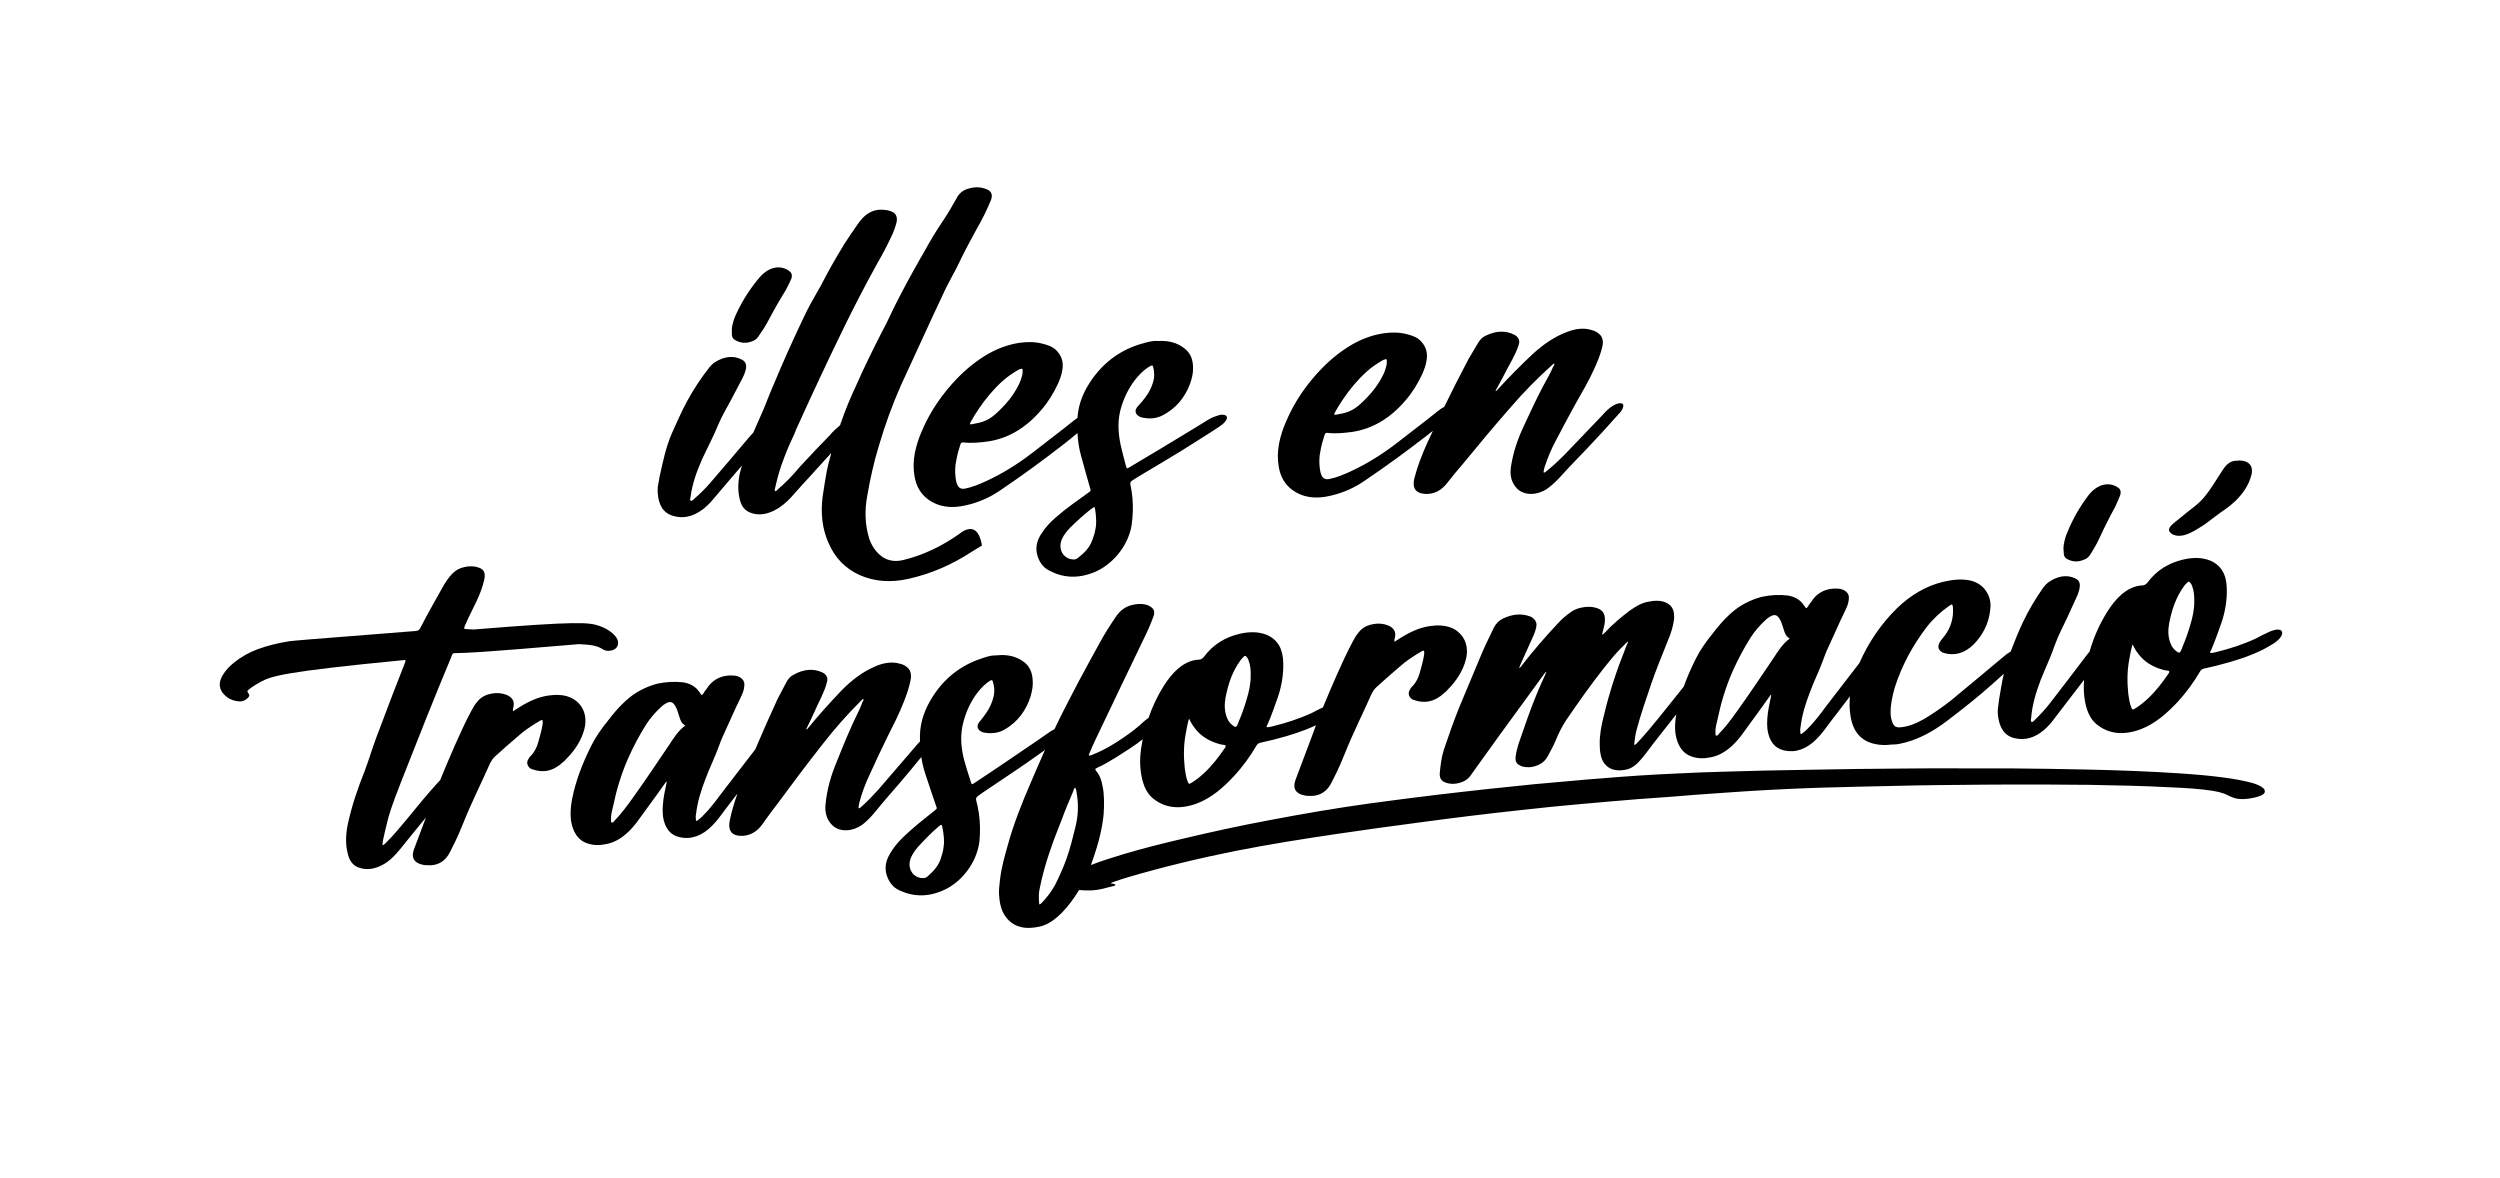
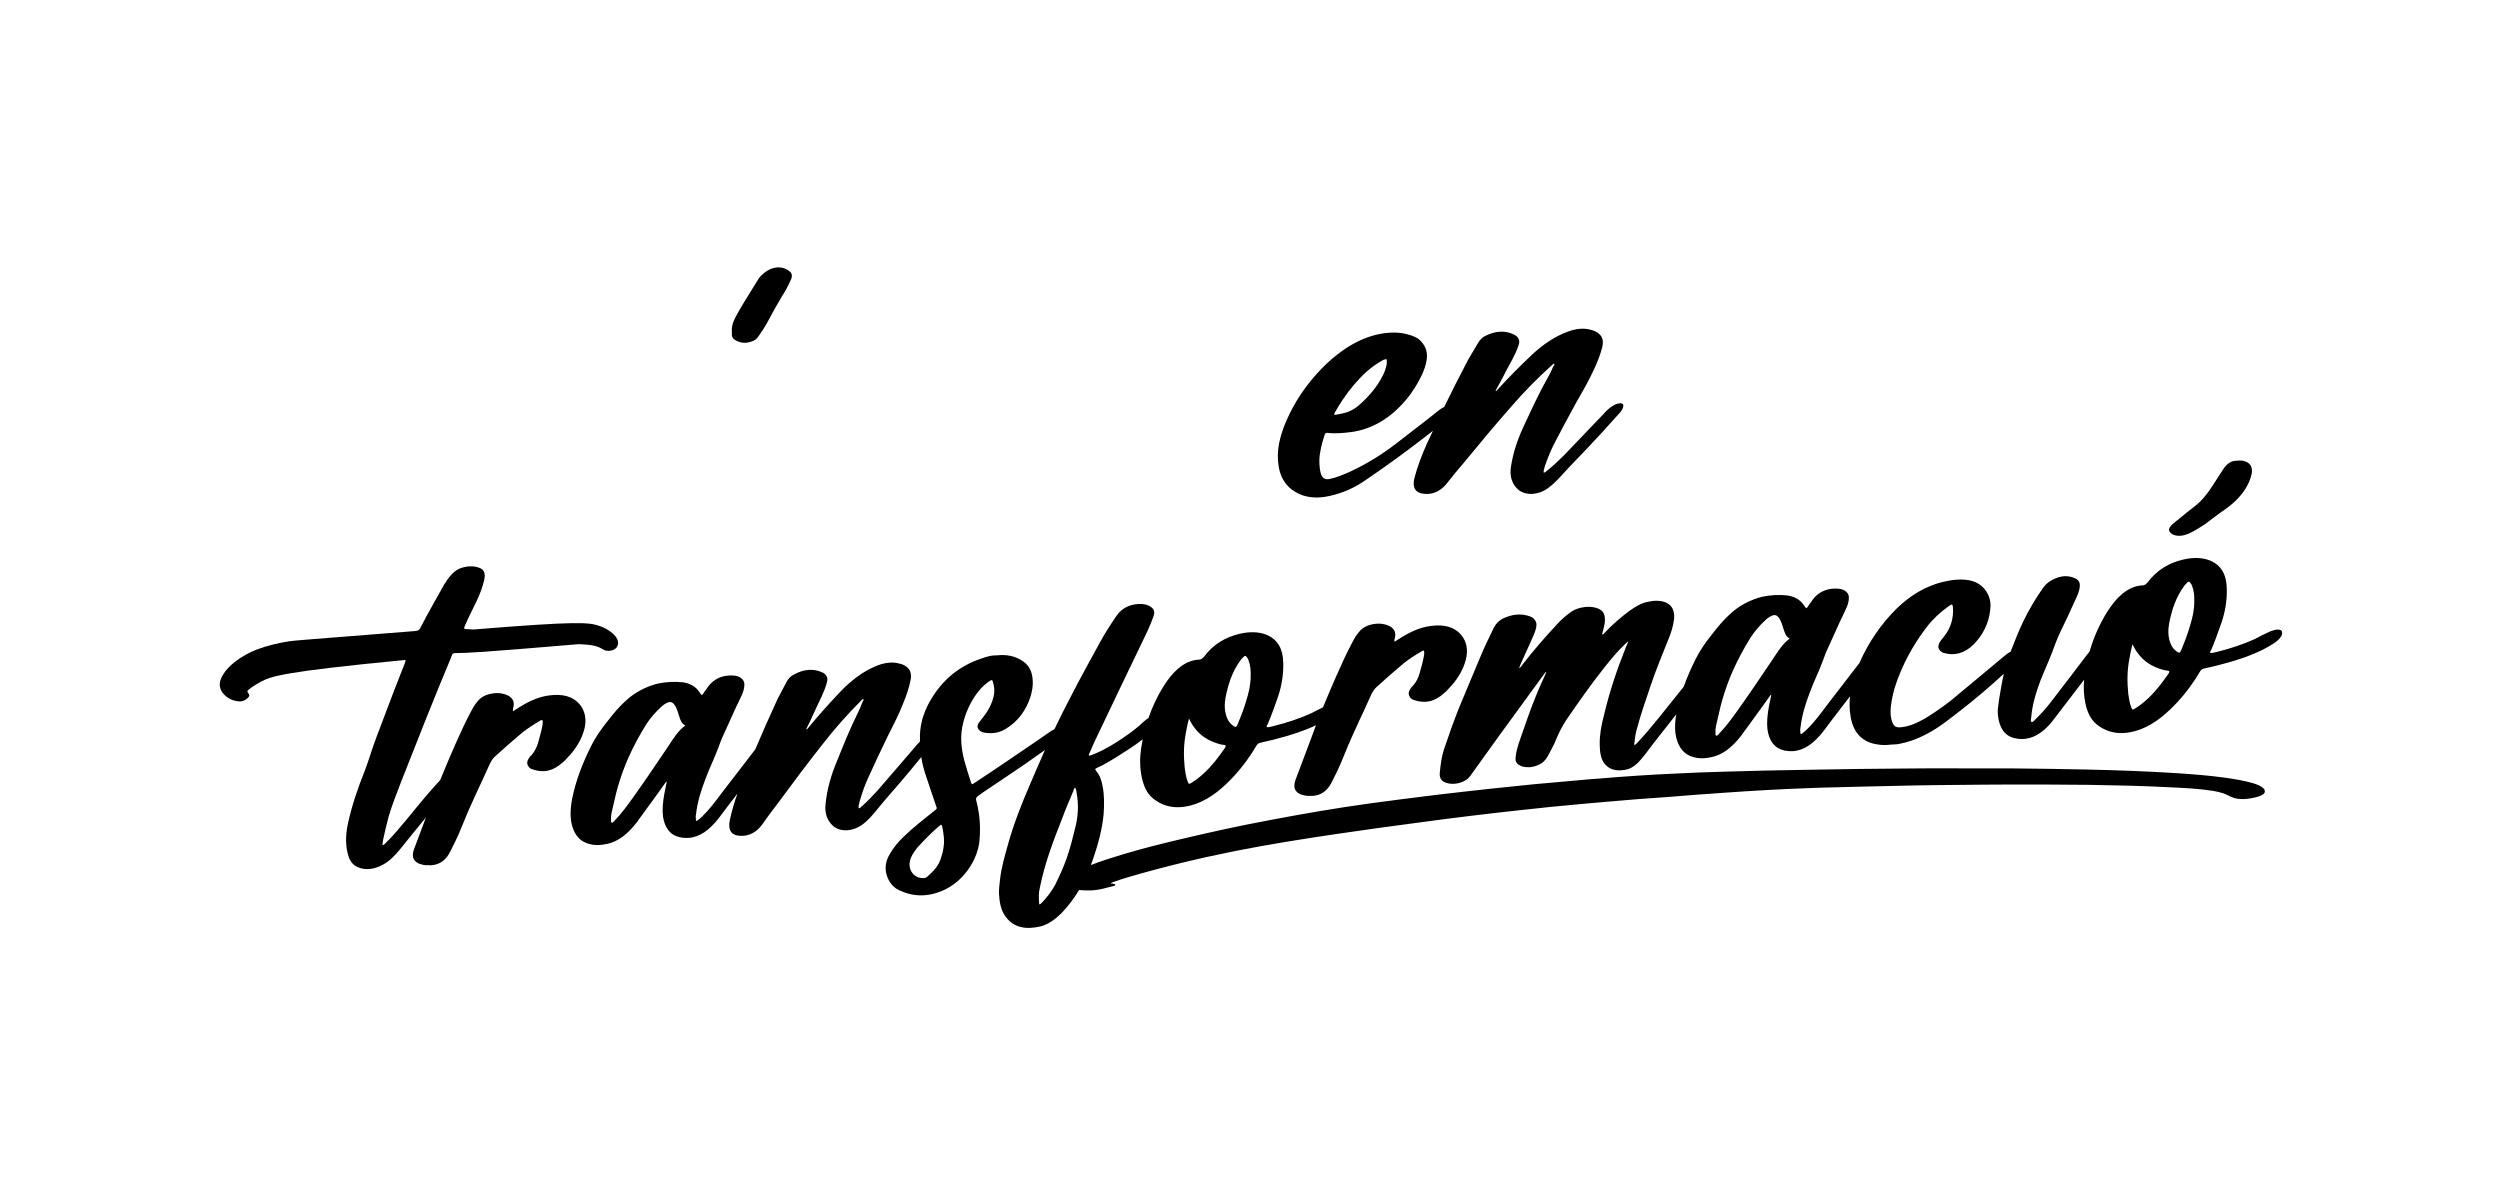
<svg xmlns="http://www.w3.org/2000/svg" version="1.0" id="Capa_1" x="0px" y="0px" viewBox="0 0 841.89 396.85" style="enable-background:new 0 0 841.89 396.85;" xml:space="preserve">
  <g>
-     <path d="M246.58,109.75c-0.17,0.73-0.15,1.67-0.12,2.6c-0.07,1.04,0.33,1.76,1.1,2.15c1.63,1,3.53,1.26,5.59,0.48   c0.85-0.23,1.59-0.77,2.13-1.51c1.28-1.8,2.46-3.6,3.45-5.49c1.89-3.58,3.88-7.06,5.97-10.44c0.63-1.26,1.26-2.42,1.79-3.68   c0.26-0.84,0.25-1.46-0.15-2.07c-0.29-0.3-0.68-0.61-0.97-0.81c-3.08-1.89-6.83-0.86-9.76,2.65c-3.03,3.61-5.48,7.42-7.45,11.62   C247.45,106.61,246.92,108.08,246.58,109.75" />
-     <path d="M332.09,63.67c-0.1-0.1-0.19-0.1-0.29-0.1c-1.82-0.68-3.7-0.63-5.67-0.06c-1.79,0.46-3.27,1.64-4.16,3.54   c-1.35,2.43-2.71,4.75-4.26,7.07c-2.37,3.49-4.54,7.08-6.53,10.77c-0.45,0.74-0.82,1.37-1.18,2.01   c-3.07,5.38-6.05,10.86-8.84,16.44l-1.52,3.16c-0.8,1.79-1.7,3.58-2.7,5.37c-3.06,6-6.02,12-8.7,18.1c-1.88,4-3.57,8.09-4.98,12.18   l-0.09,0.21c-0.09,0.21-0.18,0.42-0.17,0.63c-0.09,0.21-0.27,0.42-0.46,0.53c-0.83,0.65-1.57,1.39-2.31,2.14l-0.73,0.85   c-3.04,3.09-6.08,6.29-9.02,9.48c-0.55,0.53-1.1,1.17-1.56,1.7c-2.11,2.55-4.41,4.9-6.91,7.04l-0.18,0.21   c-0.09,0.11-0.28,0.22-0.37,0.32c-0.19,0.11-0.28,0.22-0.38,0.11c-0.19-0.1-0.19-0.2-0.2-0.41c0-0.1-0.01-0.31,0.08-0.42l0.09-0.31   c0.76-3.45,1.71-6.8,3.04-10.16c0.97-2.62,2.13-5.25,3.39-7.88c0.18-0.52,0.45-1.05,0.62-1.57c5.27-11.67,10.74-23.35,16.39-34.93   c3.32-6.74,6.74-13.37,10.35-19.91l0.45-0.84c1.72-2.95,3.34-6.01,4.77-9.06c0.9-1.79,1.51-3.57,1.94-5.35   c0.15-1.35-0.15-2.28-1.12-2.98c-0.86-0.5-1.82-0.78-2.95-0.86c-3.23-0.44-6.03,0.78-8.41,3.86l-0.27,0.42   c-0.27,0.32-0.46,0.53-0.64,0.85c-1.46,2.12-2.92,4.23-4.28,6.35c-2.9,4.75-5.61,9.5-8.13,14.45l-0.27,0.42   c-0.54,0.95-0.99,1.79-1.54,2.74c-1,1.69-1.9,3.37-2.8,5.16c-3.05,6.32-6,12.73-8.76,19.14l-1.6,3.78   c-0.98,2.21-1.87,4.41-2.76,6.62c-0.97,2.62-2.13,5.15-3.29,7.78c-0.52,1.12-1,2.25-1.48,3.39c-0.49,0.51-0.96,1.04-1.42,1.57   c-4.31,5.1-8.71,10.31-13.12,15.41c-1.65,1.91-3.4,3.62-5.25,5.23c-0.37,0.32-0.83,0.96-1.3,0.76c-0.39-0.3-0.12-0.93-0.04-1.45   c0.55-4.27,2.05-8.37,3.83-12.46c1.79-3.89,3.86-7.69,5.46-11.68c0.71-1.68,1.52-3.26,2.34-4.74c1.62-2.95,3.25-5.9,4.78-8.96   c0.72-1.37,1.54-2.74,1.97-4.21c0.61-1.99,0.39-3.23-1.15-4.02c-2.78-1.49-5.89-1.09-9.05,0.86c-0.65,0.43-1.2,0.97-1.75,1.6   c-2.84,3.61-5.39,7.42-7.55,11.42c-1.9,3.48-3.5,7.16-5.11,10.73c-2.14,4.84-3.14,9.95-4.24,14.87c-0.16,1.15-0.41,2.19-0.58,3.24   c-0.08,0.73-0.06,1.46-0.04,2.18c0.29,3.94,1.78,6.81,5.31,7.76c3.24,0.95,6.62,0.24,9.87-2.23c1.11-0.86,2.13-1.82,3.04-2.88   c2.29-2.66,4.49-5.31,6.7-7.87c1.15-1.33,2.3-2.67,3.45-4.02c-0.25,0.9-0.51,1.79-0.74,2.7c-0.67,3.24-0.68,6.36,0.15,9.24   c0.52,1.86,1.6,3.18,3.22,3.86c2.58,1.07,5.32,0.8,8.21-0.63c2.15-1.1,4-2.6,5.65-4.41c2.57-2.87,5.15-5.75,7.72-8.52   c0.18-0.21,0.37-0.42,0.55-0.64c1.2-1.28,2.39-2.56,3.58-3.94c0.55-0.53,1.1-1.17,1.65-1.81c0,0.1,0.01,0.21,0.01,0.31   c0,0.1,0.01,0.21-0.09,0.31c-0.52,1.88-1.04,3.77-1.37,5.54c-0.49,2.82-0.99,5.74-1.38,8.56c-0.7,5.63-0.1,10.71,1.91,15.33   c2.22,5.24,5.81,8.89,10.69,11.05c4.97,2.16,10.37,2.53,16.2,1.24c7.43-1.65,14.53-4.64,21.32-9.08l3.54-2.17   c-0.9-5.38-3.3-6.88-7.02-4.39l-0.09,0.11c-6.12,4.42-12.57,7.5-19.24,9.13c-2.72,0.7-5.1,0.34-7.12-0.96   c-2.22-1.61-3.79-3.85-4.62-6.63c-1.25-4.33-1.46-9-0.55-13.91c0.99-5.74,2.25-11.49,4-17.15c2-6.81,4.47-13.63,7.41-20.25   c3.13-6.84,6.26-13.57,9.39-20.4c1.16-2.63,2.42-5.15,3.58-7.68c1.25-2.84,2.6-5.58,4.04-8.21c0.99-1.79,1.98-3.69,2.88-5.58   c0.09-0.11,0.18-0.32,0.18-0.42c1.7-3.47,3.6-6.95,5.49-10.43c1.63-2.85,3.16-5.8,4.4-8.84C334.51,65.89,334.09,64.34,332.09,63.67   " />
-     <path d="M369.14,175.33c0.03,1.04-0.04,1.98-0.3,3.12c-0.16,1.04-0.51,2.2-0.95,3.25c-0.87,2.73-2.81,4.54-4.85,6.15   c-0.37,0.32-0.84,0.54-1.21,0.55c-3.5,0.09-5.38-3.08-4.51-6.01c0.17-0.73,0.53-1.37,0.89-2c0.64-0.95,1.28-1.8,2.01-2.55   c2.3-2.24,4.71-4.49,7.21-6.42c0.19-0.11,0.47-0.22,0.56-0.43c0.46-0.32,0.66-0.23,0.76,0.29   C368.98,172.53,369.11,173.98,369.14,175.33 M326.86,142.15c0.81-1.48,1.72-2.96,2.72-4.44c2.28-3.38,4.93-6.57,7.98-9.35   c1.66-1.5,3.61-2.8,5.48-3.88c0.28-0.11,0.47-0.22,0.75-0.23c0.37-0.22,0.57-0.12,0.58,0.4c0.01,0.42-0.07,0.94-0.06,1.35   c-0.34,1.36-0.69,2.62-1.41,3.88c-1.8,3.58-4.46,6.66-7.42,9.34c-1.85,1.71-3.71,2.69-5.87,3.17c-0.85,0.13-1.6,0.35-2.35,0.48   C326.6,142.99,326.5,142.78,326.86,142.15 M412.18,139.71c-0.57-0.09-1.23-0.07-1.79,0.15c-1.22,0.34-2.34,0.79-3.46,1.44   c-1.58,0.98-3.16,1.95-4.75,2.93c-7.17,4.34-14.43,8.79-21.69,13.04c-1.02,0.65-1.02,0.65-1.33-0.38   c-0.63-2.37-1.26-4.75-1.79-7.12c-0.87-4.24-1.17-8.59,0.41-13.31c1.14-3.46,2.85-6.73,5.33-9.6c1.29-1.49,2.76-2.77,4.35-3.65   c0.47-0.22,0.75-0.23,0.86,0.29c0.42,1.65,0.56,3.41-0.05,5.3c-0.52,1.78-1.42,3.47-2.52,4.95c-0.82,1.06-1.55,2.02-2.38,2.87   c-1.2,1.17-1.26,2.32-0.29,3.23c0.48,0.4,1.06,0.7,1.72,0.79c2.19,0.46,4.46,0.4,6.79-0.8c4.38-2.3,7.41-5.91,9.18-10.63   c0.62-1.78,1.04-3.56,1-5.22c0.02-2.91-0.89-5.17-2.92-6.68c-2.41-1.91-5.37-2.66-8.67-2.48c-0.66,0.02-1.42-0.07-2.08,0.06   c-0.75,0.12-1.51,0.25-2.26,0.47c-6.86,1.74-13,5.33-17.84,12c-2.92,4.03-4.79,8.33-5.14,13.12c-0.01,0.08,0,0.17-0.01,0.25   c-0.34,0.22-0.68,0.46-1.01,0.71c-4.63,3.76-9.45,7.31-14.08,10.97c-5.01,3.87-10.12,7.02-15.54,9.55c-2.43,1.1-4.77,2.1-7.21,2.58   c-1.41,0.25-2.18-0.25-2.68-1.38c-0.3-0.72-0.42-1.44-0.53-2.27c-0.24-1.97-0.2-3.94,0.23-5.82c0.33-1.98,0.85-3.66,1.37-5.34   c0.17-0.52,0.45-0.84,0.92-0.75c2.75,0.34,5.58,0.06,8.41-0.32c6.78-1.01,12.83-4.6,17.97-10.65c2.29-2.66,4.11-5.61,5.63-8.88   c0.62-1.47,1.15-2.84,1.4-4.4c0.5-2.71-0.22-4.77-1.68-6.4c-1.27-1.52-3.08-2.1-4.89-2.57c-2.48-0.66-5.12-0.7-7.86-0.31   c-3.49,0.51-6.95,1.74-10.31,3.59c-3.82,2.18-7.34,4.97-10.56,8.28c-5.06,5.22-9.16,11.15-12.01,17.87   c-1.07,2.42-1.86,4.93-2.36,7.44c-0.5,2.71-0.52,5.31-0.08,7.79c0.56,3.31,2.05,5.87,4.46,7.68c3.66,2.71,8.03,3.22,12.91,2.05   c4.23-0.94,8.25-2.71,12.06-5.41c6.88-4.65,13.65-9.6,20.32-14.77c1.74-1.35,3.44-2.71,5.11-4.13c0.15,2.65,0.53,5.22,1.22,7.7   c1.04,3.61,1.99,7.32,3.03,10.83c0.31,0.93,0.31,0.93-0.62,1.57c-3.71,2.69-7.52,5.29-11.03,8.39c-1.85,1.61-3.41,3.31-4.77,5.43   c-1.55,2.33-1.96,4.62-1.43,6.9c0.63,2.48,1.91,4.31,3.92,5.4c4.6,2.48,9.63,2.97,15.33,0.64c5.99-2.44,11.31-8.61,12.55-15.6   c0.48-3.23,0.59-6.35,0.32-9.36c-0.14-1.55-0.37-3.11-0.69-4.55c-0.11-0.62,0.07-1.04,0.63-1.37c0.56-0.33,1.11-0.76,1.67-1.08   c6.61-4.02,13.32-7.83,19.82-12.05c2.7-1.73,5.4-3.36,8.09-5.2c0.65-0.43,1.3-0.97,1.75-1.6   C413.53,140.82,413.32,139.89,412.18,139.71" />
+     <path d="M246.58,109.75c-0.17,0.73-0.15,1.67-0.12,2.6c-0.07,1.04,0.33,1.76,1.1,2.15c1.63,1,3.53,1.26,5.59,0.48   c0.85-0.23,1.59-0.77,2.13-1.51c1.28-1.8,2.46-3.6,3.45-5.49c1.89-3.58,3.88-7.06,5.97-10.44c0.63-1.26,1.26-2.42,1.79-3.68   c0.26-0.84,0.25-1.46-0.15-2.07c-0.29-0.3-0.68-0.61-0.97-0.81c-3.08-1.89-6.83-0.86-9.76,2.65C247.45,106.61,246.92,108.08,246.58,109.75" />
    <path d="M449.51,138.94c0.81-1.48,1.72-2.95,2.72-4.43c2.28-3.39,4.93-6.57,7.98-9.35c1.66-1.5,3.61-2.8,5.48-3.88   c0.28-0.11,0.47-0.22,0.75-0.23c0.37-0.22,0.57-0.12,0.58,0.4c0.01,0.41-0.07,0.94-0.06,1.35c-0.34,1.36-0.69,2.62-1.41,3.88   c-1.8,3.58-4.46,6.66-7.41,9.34c-1.85,1.71-3.71,2.7-5.87,3.17c-0.85,0.13-1.6,0.35-2.35,0.48   C449.25,139.77,449.15,139.57,449.51,138.94 M545.59,135.8c-0.95,0.02-1.78,0.46-2.53,0.9c-1.21,0.76-2.32,1.83-3.23,2.89   c-4.42,4.58-8.74,9.17-13.16,13.75c-1.93,1.92-3.87,3.74-5.91,5.35c-0.28,0.22-0.55,0.53-0.93,0.44c-0.02-0.62,0.16-1.25,0.33-1.88   c1.05-3.15,2.3-6.19,3.92-9.14c2.16-4.21,4.42-8.32,6.67-12.44c2.17-3.8,4.34-7.49,6.13-11.49c1.07-2.31,2.05-4.73,2.65-7.14   c0.43-1.57,0.3-3.02-0.48-4.04c-0.78-0.92-1.74-1.51-2.88-1.8c-2.58-0.87-5.4-0.59-8.31,0.53c-4.31,1.57-8.21,4.27-11.81,7.58   c-4.06,3.85-8.02,7.8-11.88,12.05c-0.09,0.11-0.27,0.32-0.46,0.32c-0.1-0.1-0.01-0.21,0.08-0.42c1.9-3.27,3.6-6.85,5.5-10.22   c0.81-1.58,1.62-3.16,2.14-4.94c0.35-0.94,0.24-1.77-0.35-2.48c-0.2-0.31-0.58-0.61-0.97-0.81c-2.97-1.58-6.28-1.5-9.83,0.26   c-1.03,0.44-1.86,1.3-2.49,2.35c-1.09,1.79-2.17,3.69-3.26,5.49c-2.82,5.33-5.53,10.7-8.17,16.1c-0.65,0.32-1.28,0.74-1.88,1.21   c-4.63,3.76-9.45,7.31-14.08,10.97c-5.01,3.87-10.12,7.02-15.54,9.55c-2.43,1.1-4.77,2.1-7.21,2.58c-1.41,0.24-2.18-0.25-2.68-1.38   c-0.3-0.72-0.42-1.44-0.53-2.27c-0.24-1.97-0.2-3.94,0.23-5.82c0.33-1.98,0.85-3.66,1.37-5.33c0.18-0.52,0.45-0.84,0.93-0.75   c2.75,0.34,5.58,0.06,8.41-0.32c6.78-1.01,12.83-4.6,17.97-10.65c2.29-2.66,4.11-5.61,5.63-8.88c0.62-1.47,1.15-2.84,1.4-4.4   c0.5-2.71-0.22-4.77-1.68-6.4c-1.27-1.53-3.08-2.1-4.89-2.57c-2.48-0.66-5.12-0.7-7.86-0.31c-3.49,0.51-6.95,1.74-10.31,3.6   c-3.82,2.18-7.34,4.97-10.56,8.28c-5.06,5.22-9.16,11.15-12.01,17.88c-1.07,2.42-1.86,4.93-2.36,7.44   c-0.5,2.71-0.52,5.31-0.08,7.79c0.56,3.31,2.04,5.87,4.46,7.68c3.66,2.71,8.03,3.22,12.91,2.05c4.23-0.94,8.25-2.71,12.06-5.41   c6.88-4.65,13.65-9.61,20.32-14.77c0.73-0.56,1.45-1.13,2.16-1.7c-0.67,1.43-1.35,2.86-2,4.29c-1.7,3.78-3.2,7.67-4.23,11.64   c-0.68,2.82,0.03,4.57,2.31,5.13c2.57,0.56,5.77,0.16,8.61-3.34c1.74-2.23,3.57-4.46,5.41-6.58c5.31-6.48,10.72-12.96,16.23-19.23   c4.31-5,8.92-9.69,13.82-14.08c0.19-0.11,0.46-0.53,0.74-0.44c0.11,0.41-0.17,0.63-0.35,0.94c-0.54,1.16-1.07,2.42-1.71,3.47   c-2.98,5.27-5.49,10.74-7.99,16.11c-2.24,4.63-3.82,9.35-4.55,14.15c-0.49,3.03,0.24,5.5,1.99,7.33c2.43,2.53,6.87,2.42,10.31,0.04   c1.67-1.19,3.05-2.57,4.43-4.06c2.76-3.09,5.7-6.07,8.56-9.06c3.77-3.94,7.45-7.99,11.03-12.03c0.55-0.53,1.01-1.17,1.28-1.8   C546.93,136.39,546.63,135.77,545.59,135.8" />
    <path d="M207.92,215.37c-0.35-0.81-0.97-1.49-1.59-2.06c-1.32-1.15-2.81-1.97-4.56-2.56c-3.51-1.18-7.33-1.61-41.91,1.21   c-0.85,0.07-1.71-0.07-2.66-0.1c-1.04-0.02-1.05-0.13-0.58-1.31c0.33-0.65,0.65-1.41,0.97-2.16l2.86-5.85   c1.05-2.27,2.01-4.64,2.57-7.08c0.57-2.34,0.08-3.76-1.86-4.33c-1.95-0.68-4.02-0.52-6.24,0.28c-0.92,0.39-1.82,0.98-2.7,1.88   c-0.96,1.01-1.82,2.23-2.57,3.43c0,0-6.75,11.89-7.96,14.49c-0.4,0.97-0.95,1.22-1.79,1.29c-38.35,3.02-40.43,3.18-42.59,3.46   c-3.56,0.59-7.1,1.39-10.69,2.72c-2.67,1.04-5.22,2.39-7.54,4.24c-1.61,1.27-3.02,2.63-4.1,4.49c-1.25,2.18-1.3,3.96-0.12,5.74   c1.48,1.97,3.46,2.96,6.02,3.07c0.85-0.07,1.68-0.34,2.39-1.02c0.8-0.69,0.86-1.11,0.33-1.8c-0.43-0.59-0.43-0.7,0.28-1.27   c1.34-1.04,2.7-1.88,4.06-2.61c3.65-1.85,7.42-3.29,47.51-7.18c1.32-0.1,1.3-0.31,0.84,1.08c-2.37,6.02-4.74,12.04-9.52,24.82   c-1.41,3.76-2.53,7.6-3.94,11.35c-2.38,5.92-4.38,11.81-5.7,17.95c-0.83,3.92-0.82,7.67,0.3,11.02c0.61,1.72,1.65,2.89,3.12,3.51   c2.64,1.04,5.46,0.72,8.37-0.87c2.27-1.22,4.12-3.14,5.84-5.25c2.84-3.58,5.78-7.11,8.67-10.66c-1.33,3.52-2.92,7.88-4.02,10.71   c-0.77,2.25-0.37,3.68,1.22,4.59c0.3,0.18,0.69,0.36,1.08,0.44c1.17,0.43,2.3,0.34,3.54,0.35c2.64-0.21,4.81-1.52,6.29-4.45   c1.15-2.28,2.39-4.57,4.37-9.51c3.01-7.53,6.3-13.94,9.19-20.52c0.41-0.76,0.92-1.53,1.54-2.1c2.66-2.4,5.31-4.79,8.07-7.1   c1.77-1.6,3.75-2.9,5.65-4.09c0.63-0.36,1.18-0.72,1.81-1.08c0.37-0.13,0.57-0.04,0.6,0.37c0.03,0.41-0.03,0.84-0.09,1.26   c-0.32,2-0.92,3.93-1.44,5.84c-0.44,1.6-1.18,3.11-2.31,4.35c-0.27,0.23-0.53,0.46-0.7,0.78c-0.77,1.1-0.89,1.95-0.35,2.84   c0.33,0.6,0.84,0.98,1.51,1.13c3.41,1.19,6.79,0.72,10.24-2.47c0.45-0.35,0.8-0.69,1.14-1.13c2.81-2.83,5.02-6.13,6.04-10.06   c0.79-3.19,0.19-6.06-1.49-8.11c-2.51-3.03-6.17-3.68-10.2-3.16c-3.48,0.38-6.87,1.9-10.12,3.92c-0.72,0.47-1.44,0.95-2.26,1.43   c-0.06-0.73,0.09-1.26,0.24-1.79c0.11-1.05-0.05-1.87-0.67-2.55c-0.32-0.39-0.72-0.67-1.21-0.95c-2.26-1.07-4.73-1.09-7.41-0.15   c-1.19,0.51-2.27,1.22-3.13,2.43c-0.78,0.9-1.36,1.98-1.94,3.07c-1.99,3.7-3.68,7.48-5.37,11.26c-1.68,3.85-3.36,7.76-5.01,11.84   c-0.42,0.45-0.82,0.92-1.25,1.36c-3.4,3.81-6.69,7.72-9.89,11.72c-2.34,2.79-4.59,5.57-7.14,8.06c-0.35,0.34-0.61,0.67-1.17,0.82   c0.05-0.63,0.09-1.26,0.23-1.89c0.56-2.54,1.12-5.09,1.85-7.75c1.2-4.05,2.78-8.03,4.36-12.12c4.5-11.5,11.7-29.68,16.57-41.21   c0.71-1.83,0.43-1.7,2.33-1.75c3.41-0.06,6.82-0.12,40.82-3c2.86,0.19,5.7,0.18,8.1,1.76c0.7,0.47,1.66,0.6,2.59,0.42   C207.63,218.83,208.64,217.19,207.92,215.37" />
-     <path d="M694.96,183.6c-0.13,0.74-0.06,1.67,0.02,2.6c-0.01,1.04,0.42,1.74,1.21,2.09c1.68,0.91,3.59,1.07,5.61,0.18   c0.83-0.27,1.55-0.85,2.05-1.62c1.18-1.86,2.27-3.72,3.16-5.67c1.7-3.68,3.51-7.26,5.41-10.74c0.56-1.29,1.13-2.49,1.6-3.77   c0.22-0.85,0.17-1.47-0.26-2.06c-0.31-0.29-0.71-0.57-1.01-0.75c-3.17-1.73-6.87-0.5-9.61,3.15c-2.83,3.77-5.08,7.69-6.83,12   C695.66,180.42,695.21,181.92,694.96,183.6" />
    <path d="M753.31,155.15c-1.9-0.06-3.43,1-4.7,2.97c-1.18,1.87-2.37,3.62-3.47,5.38c-1.69,2.63-3.5,4.96-5.82,6.81   c-1.79,1.39-3.57,2.78-5.35,4.28c-0.98,0.81-1.97,1.51-2.85,2.41c-0.78,0.9-0.91,1.63-0.29,2.32c0.62,0.68,1.4,0.93,2.27,1.07   c1.53,0.19,3.2-0.25,4.84-1.11c1.55-0.75,3.08-1.8,4.62-2.76c2.24-1.63,4.47-3.48,6.81-5.02c1.17-0.82,2.33-1.75,3.39-2.77   c2.55-2.49,4.6-5.36,5.46-8.97c0.42-1.91-0.07-3.33-1.56-4.15C755.68,155.17,754.62,154.94,753.31,155.15" />
    <path d="M421.17,227.55c0.03,2.81-0.6,5.57-1.44,8.24c-0.67,2.35-1.53,4.71-2.49,6.97c-0.15,0.53-0.39,1.07-0.64,1.51   c-0.24,0.54-0.52,0.66-0.92,0.38c-0.8-0.46-1.51-1.13-2.06-2.03c-1-1.9-1.36-4.06-1.08-6.48c0.07-0.32,0.14-0.64,0.11-0.95   c0.88-4.55,2.23-9.03,5.23-13.02c0.26-0.33,0.61-0.67,0.96-1.01c0.26-0.33,0.63-0.36,0.85-0.07c0.32,0.39,0.63,0.78,0.76,1.29   C421.09,224.01,421.23,225.78,421.17,227.55 M412.3,250.86c0.58,0.16,0.59,0.27,0.26,0.92c-1.02,1.54-2.14,2.98-3.25,4.42   c-2.33,2.89-4.97,5.5-8.05,7.41c-0.82,0.48-0.91,0.49-1.26-0.32c-0.58-1.41-0.81-3.06-1.03-4.61c-0.4-3.93-0.42-7.78,0.39-11.91   c0.26-1.48,0.53-2.96,1.05-4.77c0.56,1.1,1.01,2,1.64,2.79c2.14,3.06,5.12,4.81,8.61,5.78C411.15,250.74,411.72,250.8,412.3,250.86    M362.14,278.56c-0.86,3.51-1.72,7.01-2.96,10.55c-1.09,3-2.38,5.92-3.85,8.85c-1.24,2.29-2.88,4.39-4.63,6.2   c-0.62,0.57-0.81,0.58-0.78-0.25c-0.13-1.66-0.17-3.32,0.27-5.02c1.56-7.83,4.38-15.45,7.39-22.98c1.17-3.22,2.53-6.35,3.89-9.58   c0.07-0.32,0.13-0.74,0.58-1.09c0.32,0.49,0.48,1.21,0.52,1.83C363.23,270.77,363.15,274.52,362.14,278.56 M317.73,285.39   c-0.11,1.05-0.39,2.22-0.78,3.29c-0.73,2.77-2.57,4.68-4.52,6.4c-0.35,0.34-0.81,0.58-1.18,0.61c-3.49,0.27-5.53-2.8-4.82-5.77   c0.13-0.74,0.46-1.39,0.79-2.04c0.59-0.98,1.18-1.86,1.88-2.65c2.18-2.36,4.46-4.73,6.86-6.79c0.18-0.12,0.46-0.24,0.53-0.46   c0.45-0.35,0.64-0.26,0.78,0.25c0.29,1.23,0.49,2.67,0.6,4.02C317.95,283.29,317.93,284.23,317.73,285.39 M230.78,244.31   c-2.51,1.87-3.93,4.27-5.46,6.58c-4.08,6.05-8.06,11.99-12.25,17.84c-1.88,2.65-3.85,5.3-6.04,7.56c-0.35,0.34-0.59,0.88-0.99,0.7   c-0.39-0.07-0.24-0.61-0.27-1.02c-0.12-1.55,0.42-3.16,0.76-4.75c1.1-5.3,2.68-10.53,4.93-15.7c1.77-3.99,3.83-7.91,6.2-11.64   c1.35-2.09,3.01-3.99,4.86-5.7c0.17-0.22,0.45-0.35,0.62-0.57c2.33-1.75,3.38-1.62,4.5,0.58c0.45,0.9,0.72,1.92,1.09,3.04   C229.11,242.46,229.49,243.68,230.78,244.31 M493.66,222.05c0.79-3.19,0.19-6.06-1.49-8.11c-2.51-3.03-6.17-3.68-10.2-3.16   c-3.48,0.38-6.87,1.9-10.12,3.92c-0.72,0.47-1.44,0.95-2.26,1.43c-0.06-0.73,0.09-1.26,0.24-1.79c0.11-1.05-0.05-1.87-0.67-2.55   c-0.32-0.39-0.72-0.67-1.21-0.95c-2.27-1.07-4.73-1.09-7.41-0.15c-1.19,0.51-2.27,1.22-3.13,2.43c-0.78,0.9-1.36,1.98-1.94,3.07   c-1.98,3.7-3.68,7.48-5.37,11.26c-1.54,3.51-3.07,7.06-4.58,10.76c-1.28,0.58-2.51,1.22-3.72,1.87c-4.39,2.01-8.74,3.4-13.11,4.47   c-0.56,0.15-1.21,0.3-1.77,0.35c-0.28,0.02-0.48-0.07-0.32-0.49c0.08-0.22,0.16-0.33,0.25-0.44c1.29-2.91,2.29-5.91,3.38-8.91   c1.39-3.96,2.03-7.98,1.91-11.92c-0.08-4.58-1.85-7.77-5.57-9.36c-2.84-1.13-5.96-1.09-9.22-0.32c-4.56,1.09-8.74,3.4-11.99,7.82   c-0.52,0.56-0.98,0.81-1.55,0.85c-2.65,0.1-5.02,1.23-7.24,3.17c-1.86,1.61-3.32,3.6-4.67,5.68c-2.14,3.43-3.84,7.01-5.13,10.77   c-0.59,0.4-1.15,0.85-1.69,1.33c-2.03,1.93-4.18,3.56-6.43,5.09c-3.24,2.23-6.49,4.26-10.08,5.69c-0.46,0.24-0.92,0.38-1.38,0.52   c-0.46,0.14-0.66,0.05-0.42-0.49c0.08-0.21,0.16-0.43,0.24-0.54c0.88-2.05,1.76-4.1,2.75-6.05c2.69-5.63,5.37-11.26,8.06-16.89   c2.76-5.84,5.63-11.59,8.39-17.44c0.81-1.73,1.53-3.46,2.15-5.17c0.63-1.61,0.36-2.63-0.74-3.38c-0.5-0.38-1.09-0.64-1.68-0.81   c-1.64-0.39-3.24-0.27-5.01,0.19c-2.04,0.58-3.84,1.86-5.19,3.95c-1.87,2.75-3.73,5.61-5.3,8.54c-2.49,4.47-4.89,8.93-7.29,13.39   c-2.47,4.78-5.03,9.57-7.31,14.33c-0.24,0.5-0.47,1.01-0.71,1.52c-0.43,0.22-0.87,0.45-1.29,0.72c-1.53,1.06-3.06,2.12-4.58,3.18   c-6.93,4.71-13.95,9.54-20.98,14.15c-0.99,0.7-0.99,0.7-1.35-0.31c-0.75-2.34-1.51-4.67-2.16-7.02c-1.09-4.19-1.62-8.52-0.29-13.31   c0.96-3.51,2.49-6.86,4.82-9.86c1.21-1.55,2.62-2.91,4.15-3.87c0.45-0.24,0.74-0.27,0.87,0.24c0.51,1.63,0.74,3.38,0.23,5.3   c-0.43,1.8-1.24,3.54-2.25,5.07c-0.77,1.1-1.45,2.09-2.23,2.99c-1.14,1.24-1.14,2.38-0.12,3.24c0.5,0.38,1.09,0.64,1.76,0.7   c2.21,0.35,4.47,0.17,6.74-1.15c4.26-2.52,7.09-6.29,8.61-11.1c0.52-1.81,0.85-3.61,0.72-5.27c-0.13-2.91-1.16-5.12-3.26-6.52   c-2.51-1.78-5.5-2.38-8.79-2.02c-0.66,0.05-1.42,0.01-2.07,0.16c-0.75,0.16-1.49,0.33-2.23,0.59c-6.76,2.1-12.71,6-17.19,12.92   c-2.71,4.17-4.35,8.57-4.45,13.37c-0.02,0.67,0.02,1.32,0.03,1.97c-0.63,0.6-1.21,1.25-1.72,1.91c-4.17,4.81-8.25,9.61-12.42,14.42   c-1.83,2.02-3.67,3.94-5.62,5.65c-0.27,0.23-0.52,0.56-0.91,0.49c-0.05-0.62,0.09-1.26,0.23-1.89c0.89-3.2,1.97-6.3,3.44-9.33   c1.94-4.32,3.97-8.54,6.01-12.77c1.97-3.91,3.94-7.71,5.52-11.79c0.95-2.37,1.8-4.83,2.27-7.26c0.35-1.59,0.14-3.03-0.7-4.01   c-0.83-0.87-1.82-1.42-2.97-1.64c-2.62-0.73-5.43-0.3-8.27,0.96c-4.22,1.79-7.97,4.69-11.4,8.19c-3.85,4.05-7.6,8.21-11.24,12.66   c-0.09,0.11-0.26,0.33-0.45,0.35c-0.1-0.1-0.02-0.21,0.06-0.42c1.73-3.37,3.24-7.03,4.96-10.5c0.73-1.62,1.45-3.24,1.88-5.04   c0.3-0.96,0.14-1.78-0.48-2.46c-0.21-0.3-0.61-0.58-1.01-0.75c-3.05-1.43-6.35-1.17-9.8,0.77c-1.01,0.5-1.79,1.39-2.37,2.48   c-0.99,1.85-1.98,3.8-2.97,5.65c-2.61,5.64-5.11,11.32-7.53,17.02c-0.07,0.09-0.15,0.17-0.21,0.26c-3.7,4.77-7.39,9.65-11.1,14.42   c-2.06,2.77-4.11,5.53-6.58,7.92c-0.53,0.46-0.97,0.91-1.51,1.27c-0.45,0.35-0.55,0.25-0.59-0.27c-0.05-0.62-0.1-1.24,0.05-1.77   c0.44-3.99,1.65-7.94,3.15-11.81c1.32-3.65,3.05-7.01,4.38-10.66c0.55-1.5,1.09-3,1.83-4.52c1.37-3.03,2.75-6.05,4.12-9.08   c0.66-1.3,1.3-2.71,1.95-4.11c0.41-0.87,0.71-1.83,0.82-2.88c0.19-1.16-0.16-2.07-0.97-2.74c-0.71-0.57-1.68-0.91-2.73-0.93   c-2.19-0.14-4.53,0.25-6.68,1.88c-0.89,0.7-1.68,1.59-2.26,2.57c-0.44,0.45-0.78,1-1.11,1.55c-0.52,0.67-0.51,0.77-0.93,0.18   c-0.11-0.2-0.32-0.39-0.42-0.59c-1.29-1.98-3.27-2.97-5.57-3.31c-2.77-0.3-5.7-0.18-8.69,0.48c-3.71,1.02-7.37,2.77-10.55,5.73   c-2.3,2.06-4.21,4.39-6.1,6.84c-2.07,2.56-3.95,5.21-5.43,8.14c-2.95,5.86-5.32,11.88-6.54,18.12c-0.47,2.43-0.66,4.85-0.39,7.12   c0.58,3.81,2.24,6.81,5.74,7.88c2.04,0.67,4.12,0.61,6.36,0.12c2.43-0.5,4.61-1.72,6.64-3.54c1.33-1.15,2.46-2.49,3.49-3.82   c2.22-3.09,4.45-6.08,6.67-9.17c1.02-1.43,2.14-2.98,3.16-4.42c0.09-0.01,0.09-0.01,0.2,0.09c-0.28,1.27-0.55,2.65-0.82,4.02   c-0.46,2.54-0.73,5.16-0.45,7.54c0.58,3.81,2.3,6.28,5.67,7.05c3.86,0.84,7.55-0.49,10.88-3.88c1.85-1.81,3.29-4.01,4.92-6.12   c1.2-1.58,2.41-3.16,3.62-4.73c-1.07,3-1.98,6.04-2.61,9.13c-0.53,2.85,0.26,4.56,2.57,5.01c2.59,0.42,5.77-0.14,8.43-3.79   c1.62-2.32,3.33-4.64,5.05-6.86c4.97-6.75,10.03-13.5,15.2-20.06c4.05-5.21,8.4-10.14,13.06-14.78c0.18-0.12,0.43-0.55,0.72-0.47   c0.13,0.41-0.14,0.64-0.3,0.96c-0.48,1.18-0.94,2.47-1.52,3.56c-2.7,5.42-4.92,11.01-7.14,16.5c-2,4.74-3.33,9.53-3.8,14.36   c-0.33,3.05,0.53,5.48,2.37,7.21c2.56,2.4,6.99,2.05,10.3-0.5c1.61-1.27,2.91-2.73,4.21-4.29c2.59-3.23,5.38-6.36,8.07-9.49   c2.48-2.88,4.9-5.82,7.29-8.76c0.31,1.98,0.77,3.91,1.39,5.78c1.23,3.55,2.37,7.21,3.59,10.66c0.36,0.91,0.36,0.91-0.54,1.61   c-3.57,2.89-7.23,5.67-10.58,8.96c-1.76,1.7-3.23,3.48-4.48,5.67c-1.42,2.4-1.71,4.72-1.06,6.96c0.76,2.44,2.13,4.21,4.2,5.19   c4.73,2.23,9.77,2.46,15.35-0.17c5.85-2.75,10.84-9.19,11.71-16.24c0.31-3.26,0.26-6.38-0.17-9.36c-0.22-1.55-0.53-3.08-0.92-4.51   c-0.14-0.61,0.01-1.04,0.55-1.4c0.54-0.36,1.07-0.81,1.61-1.17c6.39-4.36,12.89-8.52,19.17-13.07c0.61-0.44,1.22-0.87,1.83-1.3   c-1.69,3.79-3.33,7.58-4.93,11.34c-2.89,6.69-5.58,13.46-7.5,20.39c-1.11,3.94-2.23,7.78-2.68,11.67   c-0.16,1.58-0.41,3.26-0.38,4.82c0.14,3.01,0.65,5.89,2.34,8.05c2.75,3.64,6.88,4.25,11.53,3.16c2.7-0.63,5.03-2.38,7.23-4.53   c2.29-2.36,4.2-4.98,5.88-7.74c1.28,0.13,2.69,0.17,4.24,0.13c1.21-0.07,2.42-0.25,3.62-0.53c1.2-0.28,2.39-0.67,3.6-0.9   c0.72-0.15,0.95-0.42,0.57-0.66c-0.25-0.14-0.87-0.21-1.36-0.28c0.23-0.27,0.71-0.41,1.06-0.53c1.43-0.51,2.98-1.02,4.54-1.48   c11.84-3.49,23.96-6.42,36.34-8.9c11.43-2.26,22.88-4.06,34.22-5.74c9.41-1.41,18.71-2.66,28.13-3.91   c11.11-1.51,22.23-2.87,33.35-4.07c6.89-0.79,13.91-1.48,20.93-2.11c6.42-0.6,12.72-1.09,19.14-1.64   c3.39-0.26,6.79-0.47,10.18-0.73c6.18-0.53,12.24-0.96,18.42-1.39c10.06-0.72,20.01-1.28,29.85-1.62c2.67-0.11,5.35-0.17,8.02-0.23   c4.74-0.13,9.48-0.27,14.22-0.35c4.01-0.09,8.03-0.18,12.04-0.27c5.11-0.1,10.1-0.15,15.08-0.19c5.84-0.04,11.68-0.14,17.52-0.13   c8.76-0.01,17.65,0.02,26.42,0.11c9.14,0.17,18.4,0.33,27.32,0.83c5,0.21,9.89,0.49,14.44,1.2c1.35,0.23,2.59,0.52,3.58,0.88   c1.12,0.4,1.88,0.93,3,1.33c2,0.87,5.4,0.66,8.51-0.26c1.44-0.4,2.25-1.02,2.33-1.65c-0.03-0.42-0.05-0.78-0.43-1.12   c-0.78-0.79-2.15-1.33-3.64-1.81c-2.97-0.81-6.17-1.4-9.73-1.86c-4.79-0.65-9.8-1.07-15.06-1.42c-10.27-0.68-21.01-1.06-31.73-1.29   c-8.05-0.19-15.96-0.28-24.01-0.36c-6.21-0.04-12.3-0.03-18.51-0.02c-5.97-0.05-11.93,0-17.89,0.05   c-5.47,0.07-10.83,0.09-16.18,0.15c-5.47,0.08-10.82,0.19-16.3,0.27c-4.86,0.09-9.73,0.18-14.71,0.27   c-4.62,0.13-9.24,0.25-13.73,0.37c-5.47,0.13-10.81,0.35-16.28,0.63c-8.62,0.37-17.35,0.96-26.07,1.7   c-1.82,0.11-3.51,0.27-5.33,0.43c-5.45,0.49-11.02,0.99-16.59,1.48c-4.96,0.51-9.92,1.02-14.88,1.54   c-5.93,0.62-11.97,1.36-17.89,2.03c-7.49,0.93-14.98,1.86-22.47,2.89c-11.47,1.59-22.67,3.52-33.99,5.68   c-9.99,1.86-19.84,4.03-29.56,6.34c-6.6,1.55-13.2,3.21-19.53,5.11c-3.73,1.12-7.38,2.28-10.83,3.62c0.27-0.77,0.54-1.53,0.82-2.28   c1.7-4.93,3.01-9.93,3.48-14.86c0.21-3.35,0.25-6.48-0.36-9.45c-0.34-1.95-0.95-3.68-2.11-5.04c-0.53-0.69-0.44-0.8,0.38-1.18   c2.11-0.9,4.19-2.21,6.18-3.4c3.06-1.95,6.12-3.82,9.06-6.14c-0.21,1.08-0.4,2.17-0.56,3.28c-0.43,2.95-0.44,6.39,0.29,9.67   c0.6,2.77,1.64,5.18,3.67,6.9c4.16,3.42,9.22,3.86,14.93,1.74c4.79-1.83,8.78-5.27,12.54-9.32c2.88-3.14,5.36-6.57,7.53-10.28   c0.34-0.44,0.61-0.67,1.17-0.82c1.86-0.46,3.82-0.82,5.77-1.39c4.31-1.1,8.68-2.49,13.01-4.5c-0.6,1.59-1.2,3.2-1.79,4.87   c-1.42,3.66-3.68,9.88-5.1,13.53c-0.77,2.25-0.38,3.68,1.21,4.59c0.3,0.18,0.69,0.36,1.08,0.44c1.17,0.43,2.3,0.34,3.54,0.35   c2.64-0.21,4.81-1.53,6.29-4.45c1.15-2.28,2.39-4.56,4.37-9.51c3.01-7.53,6.3-13.94,9.19-20.52c0.41-0.76,0.92-1.53,1.54-2.1   c2.66-2.4,5.31-4.79,8.07-7.1c1.77-1.6,3.75-2.9,5.65-4.09c0.63-0.36,1.18-0.72,1.81-1.08c0.37-0.13,0.57-0.05,0.6,0.37   c0.03,0.42-0.03,0.84-0.09,1.26c-0.32,2-0.92,3.93-1.44,5.84c-0.44,1.6-1.18,3.11-2.31,4.35c-0.27,0.23-0.53,0.46-0.7,0.79   c-0.77,1.1-0.89,1.94-0.35,2.84c0.33,0.6,0.84,0.98,1.51,1.13c3.41,1.19,6.79,0.72,10.24-2.47c0.45-0.35,0.8-0.69,1.14-1.13   C490.43,229.29,492.64,225.99,493.66,222.05 M738.93,202.54c0.03,2.81-0.6,5.57-1.44,8.24c-0.67,2.35-1.53,4.7-2.49,6.97   c-0.15,0.53-0.39,1.07-0.64,1.51c-0.24,0.54-0.52,0.67-0.92,0.39c-0.79-0.46-1.51-1.13-2.06-2.03c-1-1.9-1.36-4.06-1.08-6.48   c0.07-0.32,0.14-0.64,0.12-0.95c0.88-4.55,2.23-9.03,5.23-13.02c0.26-0.33,0.61-0.67,0.96-1.01c0.26-0.33,0.64-0.36,0.85-0.07   c0.32,0.39,0.63,0.78,0.77,1.29C738.84,199.01,738.98,200.77,738.93,202.54 M730.05,225.85c0.58,0.16,0.59,0.27,0.26,0.92   c-1.02,1.54-2.14,2.98-3.26,4.42c-2.33,2.89-4.97,5.5-8.05,7.41c-0.82,0.48-0.91,0.49-1.26-0.32c-0.58-1.41-0.81-3.06-1.03-4.61   c-0.4-3.93-0.42-7.78,0.39-11.91c0.26-1.48,0.53-2.96,1.05-4.77c0.56,1.1,1.01,2,1.64,2.79c2.14,3.06,5.12,4.81,8.61,5.78   C728.9,225.73,729.47,225.79,730.05,225.85 M602.71,215.03c-2.51,1.87-3.93,4.27-5.46,6.58c-4.08,6.05-8.06,11.99-12.25,17.84   c-1.88,2.65-3.85,5.3-6.04,7.56c-0.35,0.34-0.59,0.88-0.99,0.7c-0.39-0.07-0.24-0.61-0.27-1.02c-0.12-1.55,0.41-3.16,0.76-4.75   c1.1-5.3,2.68-10.53,4.93-15.7c1.77-3.99,3.84-7.91,6.2-11.64c1.35-2.09,3.01-3.99,4.86-5.7c0.17-0.22,0.45-0.35,0.62-0.57   c2.33-1.75,3.38-1.62,4.5,0.58c0.45,0.9,0.72,1.92,1.09,3.04C601.05,213.19,601.43,214.41,602.71,215.03 M767.65,212.06   c-0.39-0.07-0.86-0.04-1.33,0c-0.83,0.27-1.77,0.45-2.58,0.93c-1.47,0.64-2.83,1.37-4.2,2.1c-4.39,2.01-8.74,3.4-13.11,4.47   c-0.56,0.15-1.21,0.3-1.77,0.35c-0.28,0.02-0.48-0.07-0.32-0.5c0.08-0.21,0.16-0.32,0.25-0.44c1.29-2.92,2.28-5.91,3.38-8.91   c1.4-3.97,2.03-7.97,1.91-11.92c-0.08-4.58-1.84-7.77-5.57-9.36c-2.84-1.13-5.97-1.09-9.22-0.32c-4.56,1.09-8.74,3.4-11.99,7.82   c-0.52,0.56-0.98,0.81-1.54,0.85c-2.65,0.1-5.02,1.23-7.24,3.17c-1.86,1.61-3.32,3.6-4.67,5.68c-2.64,4.23-4.61,8.68-5.97,13.43   c-0.35,0.43-0.69,0.85-1.03,1.29c-4.04,5.32-8.16,10.75-12.29,16.08c-1.55,2-3.21,3.8-4.97,5.5c-0.35,0.34-0.77,1-1.26,0.83   c-0.4-0.28-0.17-0.92-0.11-1.45c0.33-4.3,1.61-8.46,3.18-12.65c1.58-3.98,3.46-7.88,4.84-11.95c0.62-1.72,1.35-3.34,2.08-4.85   c1.47-3.03,2.94-6.07,4.3-9.19c0.65-1.4,1.39-2.82,1.75-4.31c0.51-2.02,0.22-3.25-1.35-3.96c-2.85-1.34-5.94-0.78-9,1.33   c-0.63,0.47-1.15,1.03-1.67,1.69c-2.64,3.75-4.99,7.69-6.94,11.8c-1.53,3.2-2.82,6.55-4.1,9.84c-0.83,0.47-1.62,1.05-2.39,1.72   c-5.96,4.95-11.92,10-17.97,14.96c-2.86,2.2-5.74,4.2-8.73,6c-2.82,1.58-5.57,2.73-8.5,2.86c-1.04-0.02-1.64-0.39-2.09-1.29   c-0.47-1.11-0.75-2.34-0.76-3.59c-0.03-2.81,0.6-5.67,1.41-8.55c2.36-7.38,6-14.12,10.73-20.33c2.15-2.78,4.63-5.05,7.41-7.04   c1.17-0.82,1.36-0.84,1.47,0.61c0.17,3.32-0.62,6.51-2.95,9.51c-0.52,0.67-1.04,1.23-1.46,1.89c-0.75,1.31-0.67,2.35,0.24,3.11   c0.31,0.29,0.71,0.57,1.19,0.64c3.4,0.98,6.84,0.19,10.01-2.98c3.07-3.16,4.95-6.95,5.47-11.27c0.31-2.11,0.08-3.86-0.71-5.47   c-1.25-2.61-3.36-4.11-6.06-4.73c-2.89-0.6-6.09-0.25-9.25,0.52c-5.58,1.38-10.75,4.39-15.42,8.92   c-5.38,5.32-9.56,11.52-12.59,18.39c-0.03,0.04-0.06,0.07-0.09,0.11c-3.7,4.77-7.4,9.65-11.1,14.42c-2.06,2.77-4.11,5.53-6.58,7.92   c-0.53,0.46-0.97,0.91-1.51,1.26c-0.45,0.35-0.55,0.25-0.59-0.27c-0.05-0.62-0.1-1.24,0.05-1.77c0.44-4,1.65-7.95,3.15-11.81   c1.32-3.65,3.05-7.01,4.38-10.66c0.54-1.5,1.09-3,1.83-4.52c1.37-3.03,2.75-6.05,4.12-9.08c0.66-1.3,1.3-2.71,1.95-4.11   c0.41-0.87,0.71-1.83,0.82-2.88c0.19-1.16-0.16-2.07-0.97-2.74c-0.71-0.57-1.68-0.91-2.73-0.93c-2.19-0.14-4.53,0.25-6.68,1.88   c-0.89,0.7-1.68,1.59-2.26,2.58c-0.44,0.45-0.77,1-1.11,1.55c-0.52,0.67-0.51,0.77-0.93,0.18c-0.11-0.2-0.32-0.39-0.43-0.59   c-1.29-1.98-3.27-2.97-5.57-3.31c-2.77-0.3-5.7-0.18-8.69,0.48c-3.71,1.02-7.37,2.77-10.55,5.73c-2.3,2.06-4.21,4.39-6.1,6.84   c-2.07,2.56-3.95,5.21-5.43,8.14c-1.57,3.12-2.97,6.29-4.13,9.52c-2.72,3.4-5.44,6.8-8.16,10.2c-2.42,3-4.85,5.9-7.47,8.71   c-0.27,0.23-0.52,0.67-1.08,0.71c0.26-1.58,0.32-3.15,0.76-4.75c1.38-5.32,3.24-10.57,5.01-15.82c1.7-4.93,3.69-9.77,5.67-14.72   c0.96-2.26,1.72-4.62,2.01-7.03c0.26-2.73-0.55-4.65-2.72-5.62c-1.86-0.79-3.95-0.73-6.09-0.25c-2.15,0.38-4.14,1.58-6.12,2.98   c-2.96,2.21-5.8,4.62-8.42,7.44c-0.27,0.23-0.43,0.55-0.9,0.59c0.36-1.38,0.74-2.66,0.92-4.03c0.27-2.63-0.41-4.03-2.46-4.81   c-1.75-0.59-3.65-0.65-5.61-0.18c-1.49,0.33-2.86,0.96-4.2,2.1c-1.25,0.93-2.41,1.96-3.54,3.2c-4.11,4.39-8.11,8.97-11.9,13.86   c-0.34,0.44-0.59,0.88-1.14,1.24c0.15-0.53,0.31-0.86,0.47-1.29c1.54-3.35,2.98-6.7,4.52-10.05c0.32-0.75,0.55-1.5,0.76-2.35   c0.28-1.27,0.02-2.19-0.8-2.96c-0.32-0.39-0.81-0.67-1.3-0.84c-2.83-1.03-5.85-0.79-9.05,0.71c-1.28,0.62-2.34,1.64-3.08,3.05   c-0.24,0.54-0.49,0.98-0.73,1.52c-1.39,2.82-2.77,5.74-3.96,8.65c-2.32,5.5-4.63,11.1-6.94,16.59c-1.9,4.74-3.61,9.56-5.22,14.37   c-0.84,2.57-1.11,5.19-1.38,7.82c-0.15,1.68,0.49,2.67,1.77,3.2c1.86,0.69,3.75,0.64,5.77-0.14c1.01-0.39,1.91-0.98,2.69-1.98   c1.36-1.98,2.91-3.98,4.27-5.96c1.88-2.65,3.76-5.19,5.64-7.84c5.05-6.96,10.1-13.82,15.15-20.78c0.17-0.22,0.34-0.44,0.62-0.57   c-0.16,0.43-0.31,0.86-0.48,1.18c-0.89,1.95-1.78,3.89-2.58,5.83c-2.39,5.71-4.31,11.49-6.32,17.27c-0.45,1.49-0.82,2.88-0.98,4.35   c-0.18,1.26,0.17,2.17,1.07,2.73c0.39,0.18,0.69,0.36,1.09,0.54c1.55,0.4,3.25,0.37,4.91-0.28c1.57-0.54,2.73-1.46,3.65-3   c0.99-1.85,1.99-3.6,2.79-5.53c0.95-2.37,2.1-4.64,3.54-6.84c4.08-5.95,8.26-11.9,12.74-17.57c2.16-2.67,4.23-5.33,6.7-7.61   c0.44-0.45,0.88-0.9,1.32-1.25c0,0,0.01,0.1,0.1,0.1c-0.41,0.87-0.73,1.62-1.04,2.48c-2.93,7.32-5.38,14.8-7.15,22.34   c-0.88,3.3-1.47,6.58-1.41,9.8c0,1.25,0.1,2.49,0.39,3.72c0.29,1.33,0.86,2.43,1.78,3.3c1.85,1.83,4.42,1.94,7.12,1.32   c1.95-0.57,3.45-1.94,4.83-3.61c1.82-2.12,3.35-4.43,5.08-6.55c2.18-2.81,4.38-5.58,6.57-8.36c-0.38,2.19-0.52,4.36-0.27,6.41   c0.58,3.81,2.24,6.81,5.74,7.88c2.04,0.67,4.13,0.61,6.36,0.12c2.42-0.5,4.61-1.72,6.64-3.54c1.33-1.15,2.46-2.49,3.49-3.82   c2.22-3.09,4.45-6.08,6.67-9.17c1.02-1.44,2.14-2.98,3.16-4.42c0.09-0.01,0.09-0.01,0.2,0.09c-0.28,1.27-0.55,2.65-0.82,4.02   c-0.46,2.54-0.73,5.16-0.45,7.54c0.58,3.81,2.29,6.28,5.67,7.06c3.86,0.84,7.55-0.49,10.88-3.88c1.85-1.81,3.29-4.01,4.92-6.12   c2.09-2.76,4.22-5.49,6.32-8.25c-0.23,2.21-0.2,4.41,0.18,6.6c0.79,5.25,3.51,8.47,8.23,9.46c1.74,0.38,3.54,0.45,5.42,0.2   c0.85-0.07,1.7-0.03,2.64-0.21c5.89-1.09,11.35-4.02,16.62-8.08c5.19-3.95,10.46-8.12,15.41-12.57c1.1-1.01,2.2-2,3.3-2.99   c-0.67,2.94-1.12,5.9-1.62,8.8c-0.1,1.15-0.3,2.21-0.41,3.26c-0.04,0.73,0.02,1.46,0.08,2.18c0.5,3.92,2.14,6.71,5.71,7.47   c3.29,0.78,6.63-0.1,9.74-2.75c1.07-0.92,2.03-1.93,2.89-3.04c2.15-2.77,4.21-5.54,6.28-8.2c1.46-1.89,2.92-3.78,4.37-5.69   c-0.22,2.55-0.14,5.33,0.46,8.02c0.6,2.77,1.64,5.18,3.67,6.9c4.16,3.42,9.22,3.86,14.93,1.74c4.79-1.84,8.78-5.28,12.54-9.32   c2.88-3.14,5.36-6.57,7.53-10.28c0.34-0.44,0.61-0.67,1.17-0.82c1.86-0.46,3.82-0.82,5.77-1.39c4.74-1.21,9.55-2.73,14.3-5.08   c1.18-0.61,2.36-1.33,3.54-2.05c0.9-0.59,1.88-1.4,2.47-2.38C768.77,213.11,768.61,212.29,767.65,212.06" />
  </g>
</svg>